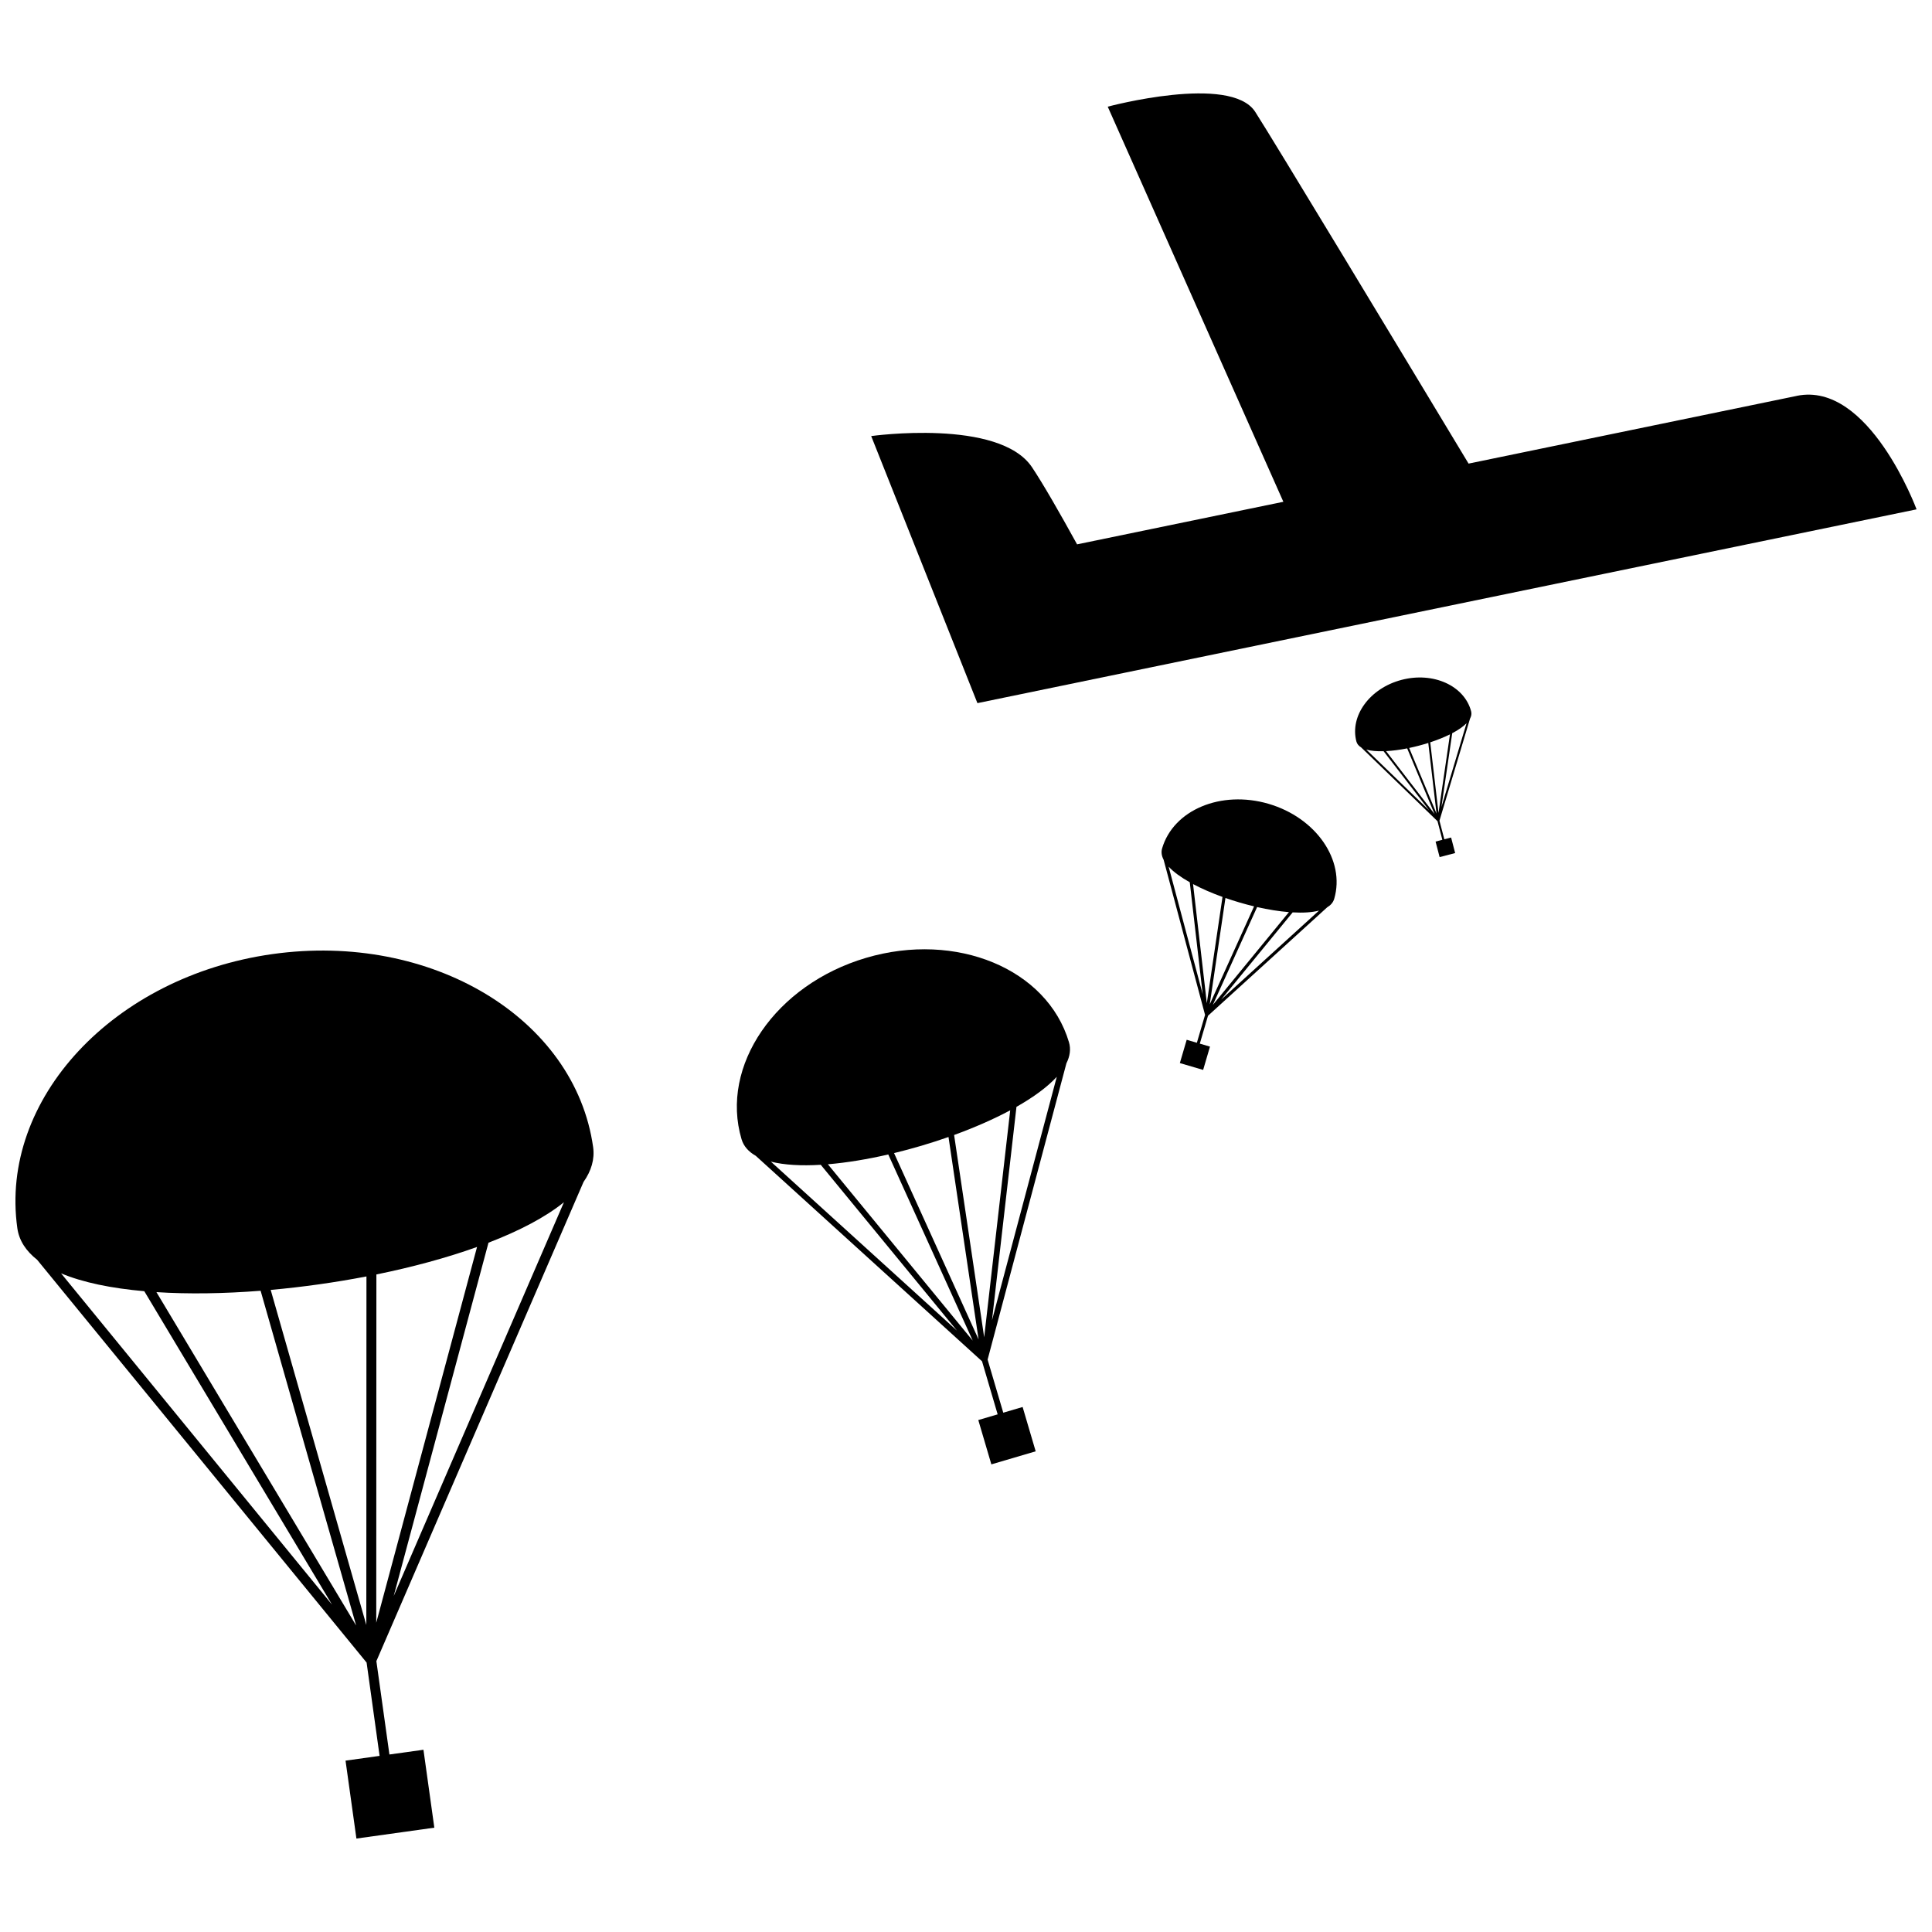
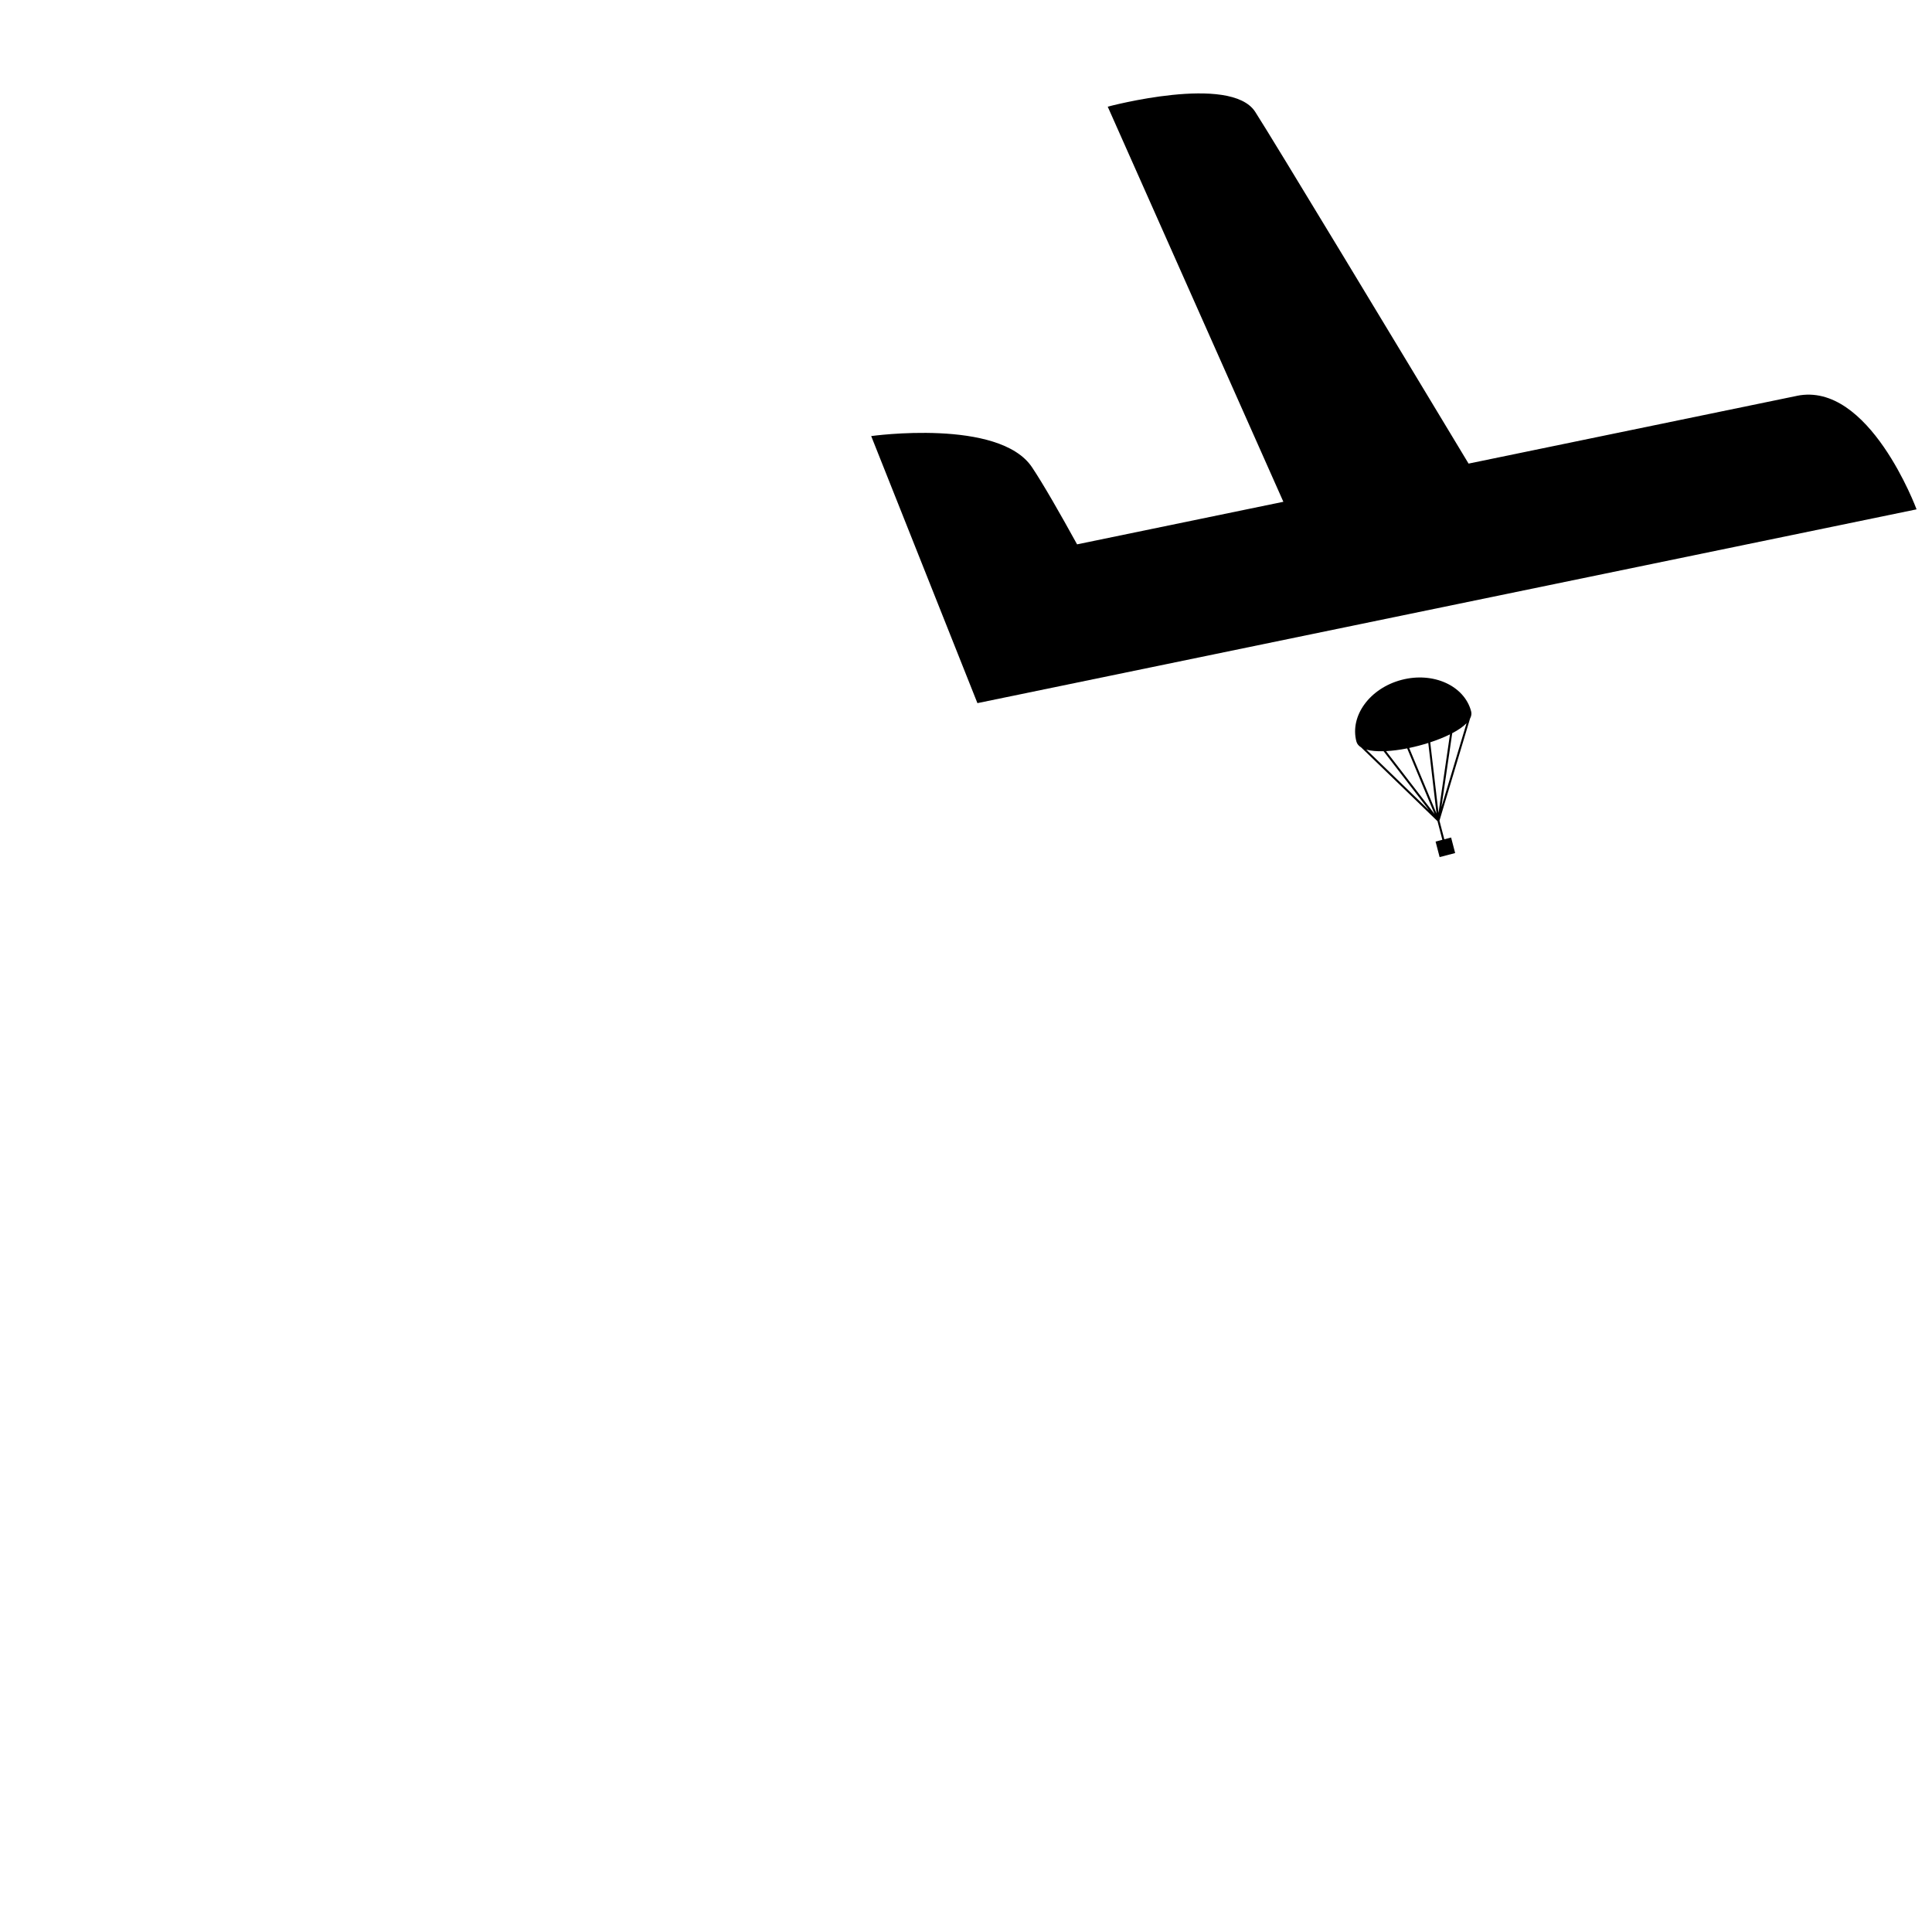
<svg xmlns="http://www.w3.org/2000/svg" width="800px" height="800px" version="1.1" viewBox="144 144 512 512">
  <defs>
    <clipPath id="b">
      <path d="m374 168h277.9v163h-277.9z" />
    </clipPath>
    <clipPath id="a">
-       <path d="m148.09 395h153.91v237h-153.91z" />
-     </clipPath>
+       </clipPath>
  </defs>
  <g clip-path="url(#b)">
    <path d="m620.18 248.91c-7.809 1.609-45.301 9.348-86.992 17.949-18.32-30.391-51.836-85.918-56.543-93.219-6.527-10.121-39.086-1.371-39.086-1.371l46.547 104.71c-20.789 4.289-40.102 8.273-54.668 11.281-4.516-8.203-8.938-15.926-11.93-20.414-8.695-13.043-42.633-8.281-42.633-8.281l28.152 70.773 7.234-1.492 241.65-49.863c-0.008 0-12.574-34.031-31.734-30.078z" />
  </g>
-   <path d="m495.69 384.47c0.953-0.566 1.609-1.316 1.891-2.273 2.988-10.219-4.801-21.492-17.395-25.176-12.598-3.688-25.23 1.609-28.219 11.828-0.285 0.98-0.121 1.988 0.406 3l10.98 41.109-2.172 7.387-2.695-0.793-1.812 6.172 6.172 1.812 1.812-6.172-2.695-0.793 2.172-7.391zm-2.137 0.844-25.945 23.605 18.961-23.129c2.703 0.156 5.109 0.02 6.984-0.477zm-7.977 0.41-20.164 24.594 11.734-25.934c2.93 0.664 5.797 1.129 8.43 1.34zm-9.234-1.531-11.746 25.957 4.16-28.176c2.473 0.863 5.039 1.613 7.586 2.219zm-12.523 25.656-3.648-31.559c2.324 1.238 4.988 2.391 7.805 3.41zm-10.117-36.172c1.316 1.418 3.254 2.816 5.598 4.133l3.43 29.672z" />
  <path d="m533.57 334.45c0.348-0.648 0.465-1.297 0.297-1.934-1.789-6.812-10.051-10.547-18.445-8.34-8.398 2.207-13.754 9.516-11.965 16.328 0.172 0.652 0.609 1.168 1.254 1.562l20.242 19.562 1.285 4.93-1.797 0.469 1.074 4.117 4.117-1.074-1.074-4.117-1.797 0.469-1.289-4.93zm-8.352 24.977-2.191-18.703c1.887-0.621 3.668-1.336 5.234-2.113zm7.43-23.77-6.66 22.23 2.863-19.578c1.586-0.836 2.902-1.73 3.797-2.652zm-10.141 5.234 2.191 18.723-7.25-17.395c1.695-0.355 3.41-0.805 5.059-1.328zm1.648 18.816-12.832-16.648c1.742-0.094 3.641-0.344 5.59-0.73zm-18.07-17.059c1.23 0.355 2.805 0.488 4.582 0.434l12.062 15.652z" />
-   <path d="m426.61 425.79c0.945-1.891 1.219-3.769 0.676-5.59-5.758-19.441-29.848-29.445-53.809-22.348-23.961 7.094-38.719 28.605-32.961 48.047 0.555 1.871 1.863 3.32 3.766 4.402l59.965 54.453 4.141 14.062-5.129 1.512 3.461 11.746 11.746-3.461-3.461-11.746-5.129 1.512-4.148-14.07zm-21.793 72.598-7.969-53.605c5.367-1.953 10.441-4.172 14.867-6.543zm19.242-69.023-17.172 64.527 6.488-56.566c4.484-2.543 8.188-5.238 10.684-7.961zm-28.695 15.949 7.973 53.656-22.402-49.387c4.844-1.172 9.73-2.617 14.43-4.269zm-15.961 4.633 22.383 49.336-38.387-46.738c4.992-0.418 10.445-1.32 16.004-2.598zm-31.117 1.895c3.566 0.91 8.113 1.148 13.223 0.84l36.094 43.945z" />
  <g clip-path="url(#a)">
-     <path d="m247.2 608.96-3.457-24.742 54.895-126.98c2.066-2.945 2.996-6.039 2.547-9.246-4.816-34.184-42.879-57.082-85.016-51.145s-72.391 38.461-67.574 72.641c0.465 3.289 2.309 6.059 5.238 8.355l87.32 106.76 3.441 24.723-9.023 1.262 2.883 20.648 20.648-2.883-2.883-20.648zm46.246-146.35-45.113 104.36 25.121-93.641c8.188-3.148 15.102-6.762 19.992-10.723zm-49.734 111.42 0.035-92.285c9.527-1.945 18.629-4.402 26.676-7.289zm-2.598-91.762-0.035 92.367-25.34-88.797c8.449-0.758 17.047-1.965 25.375-3.57zm-28.047 3.797 25.312 88.711-52.922-88.348c8.52 0.547 17.93 0.398 27.609-0.363zm-52.883-4.617c5.777 2.43 13.379 3.973 22.055 4.734l49.758 83.07z" />
-   </g>
+     </g>
</svg>